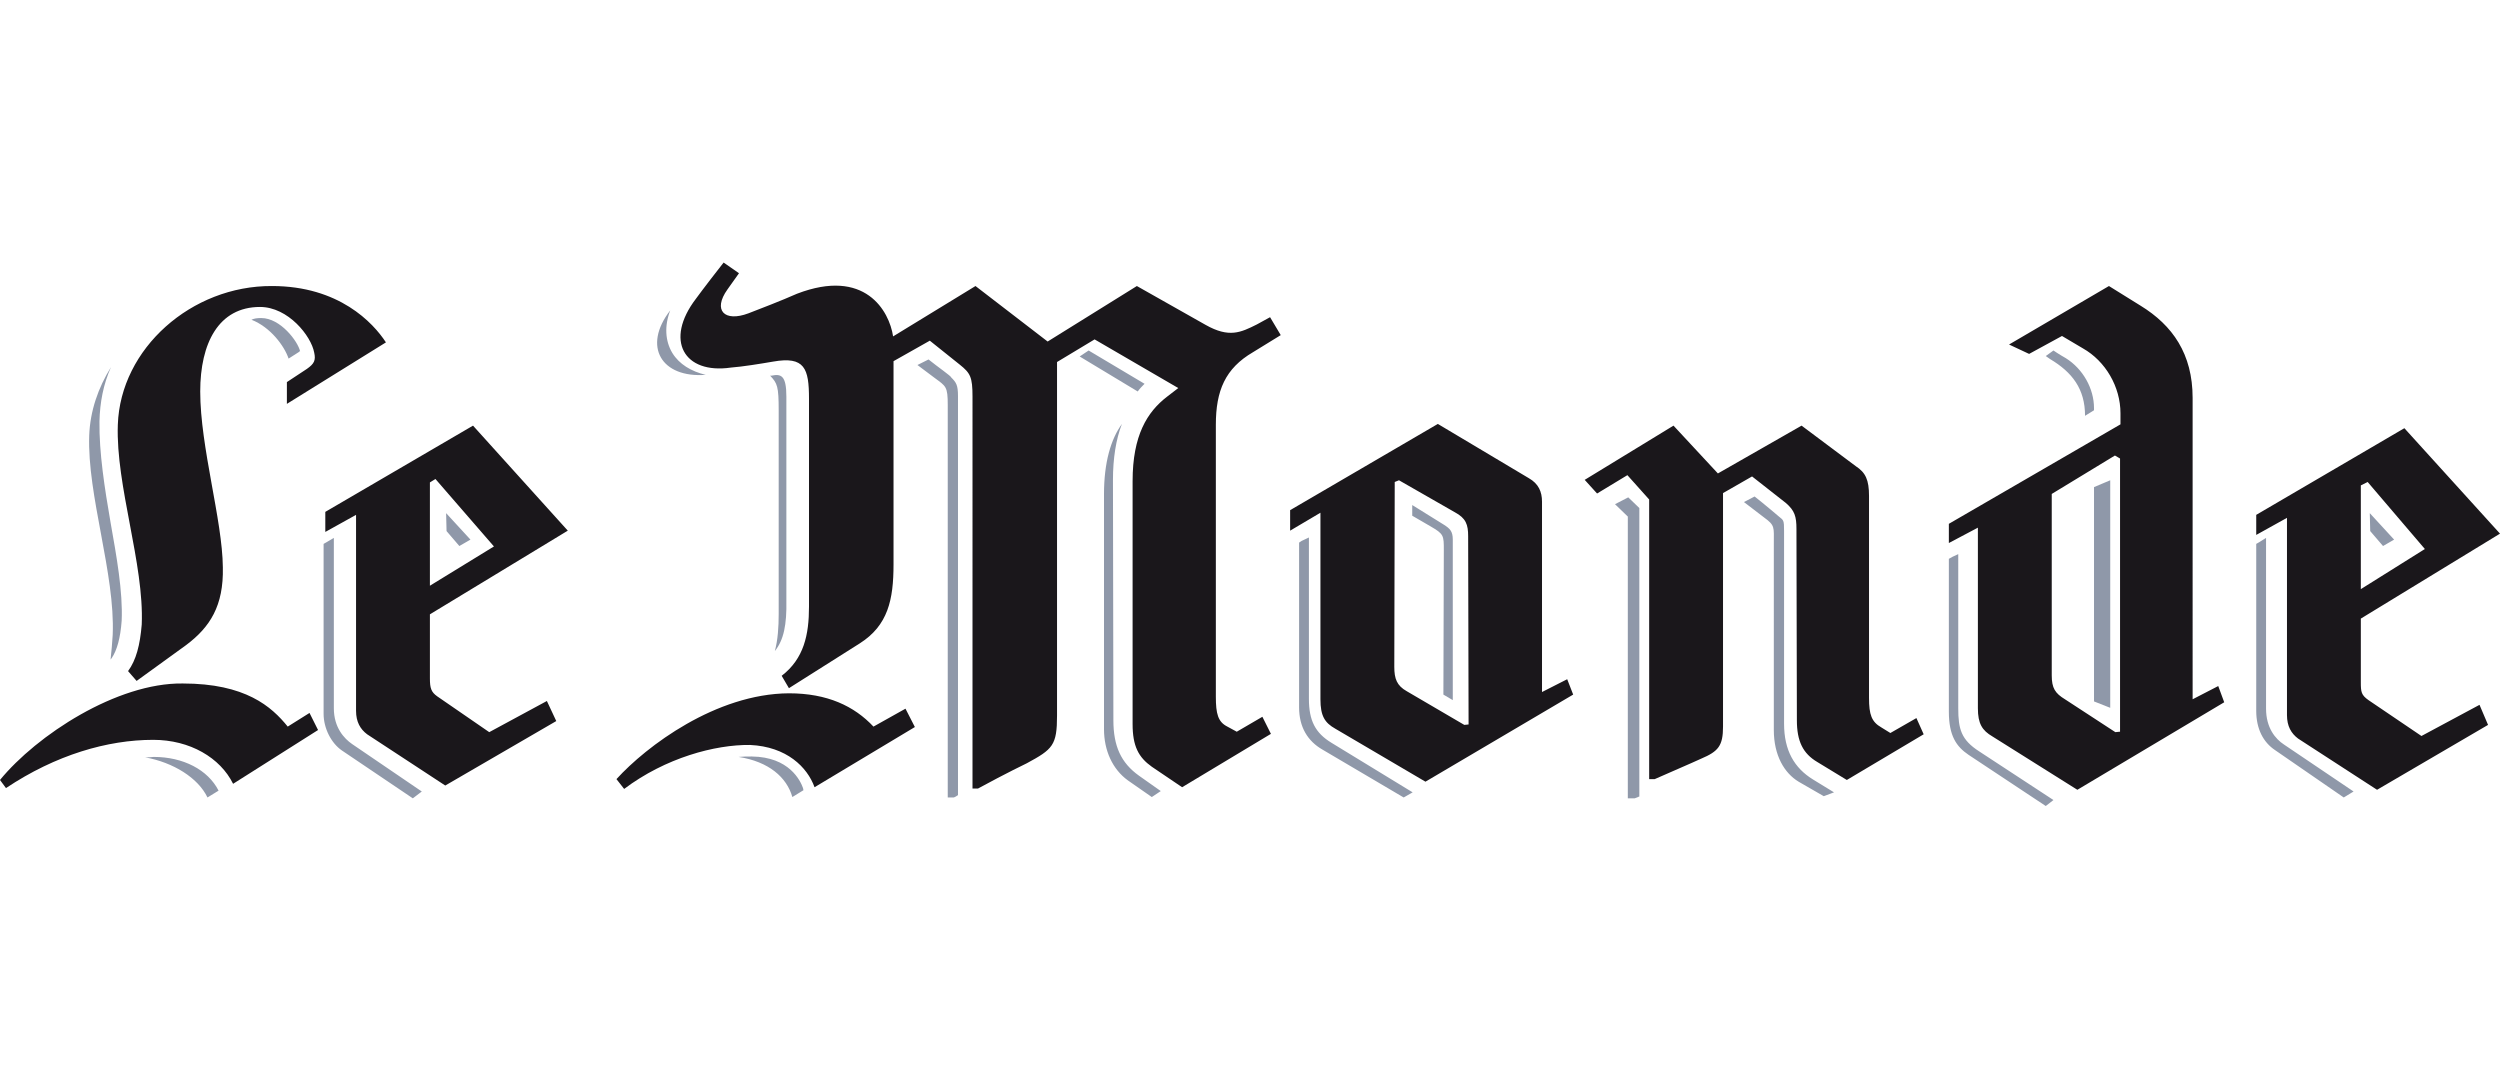
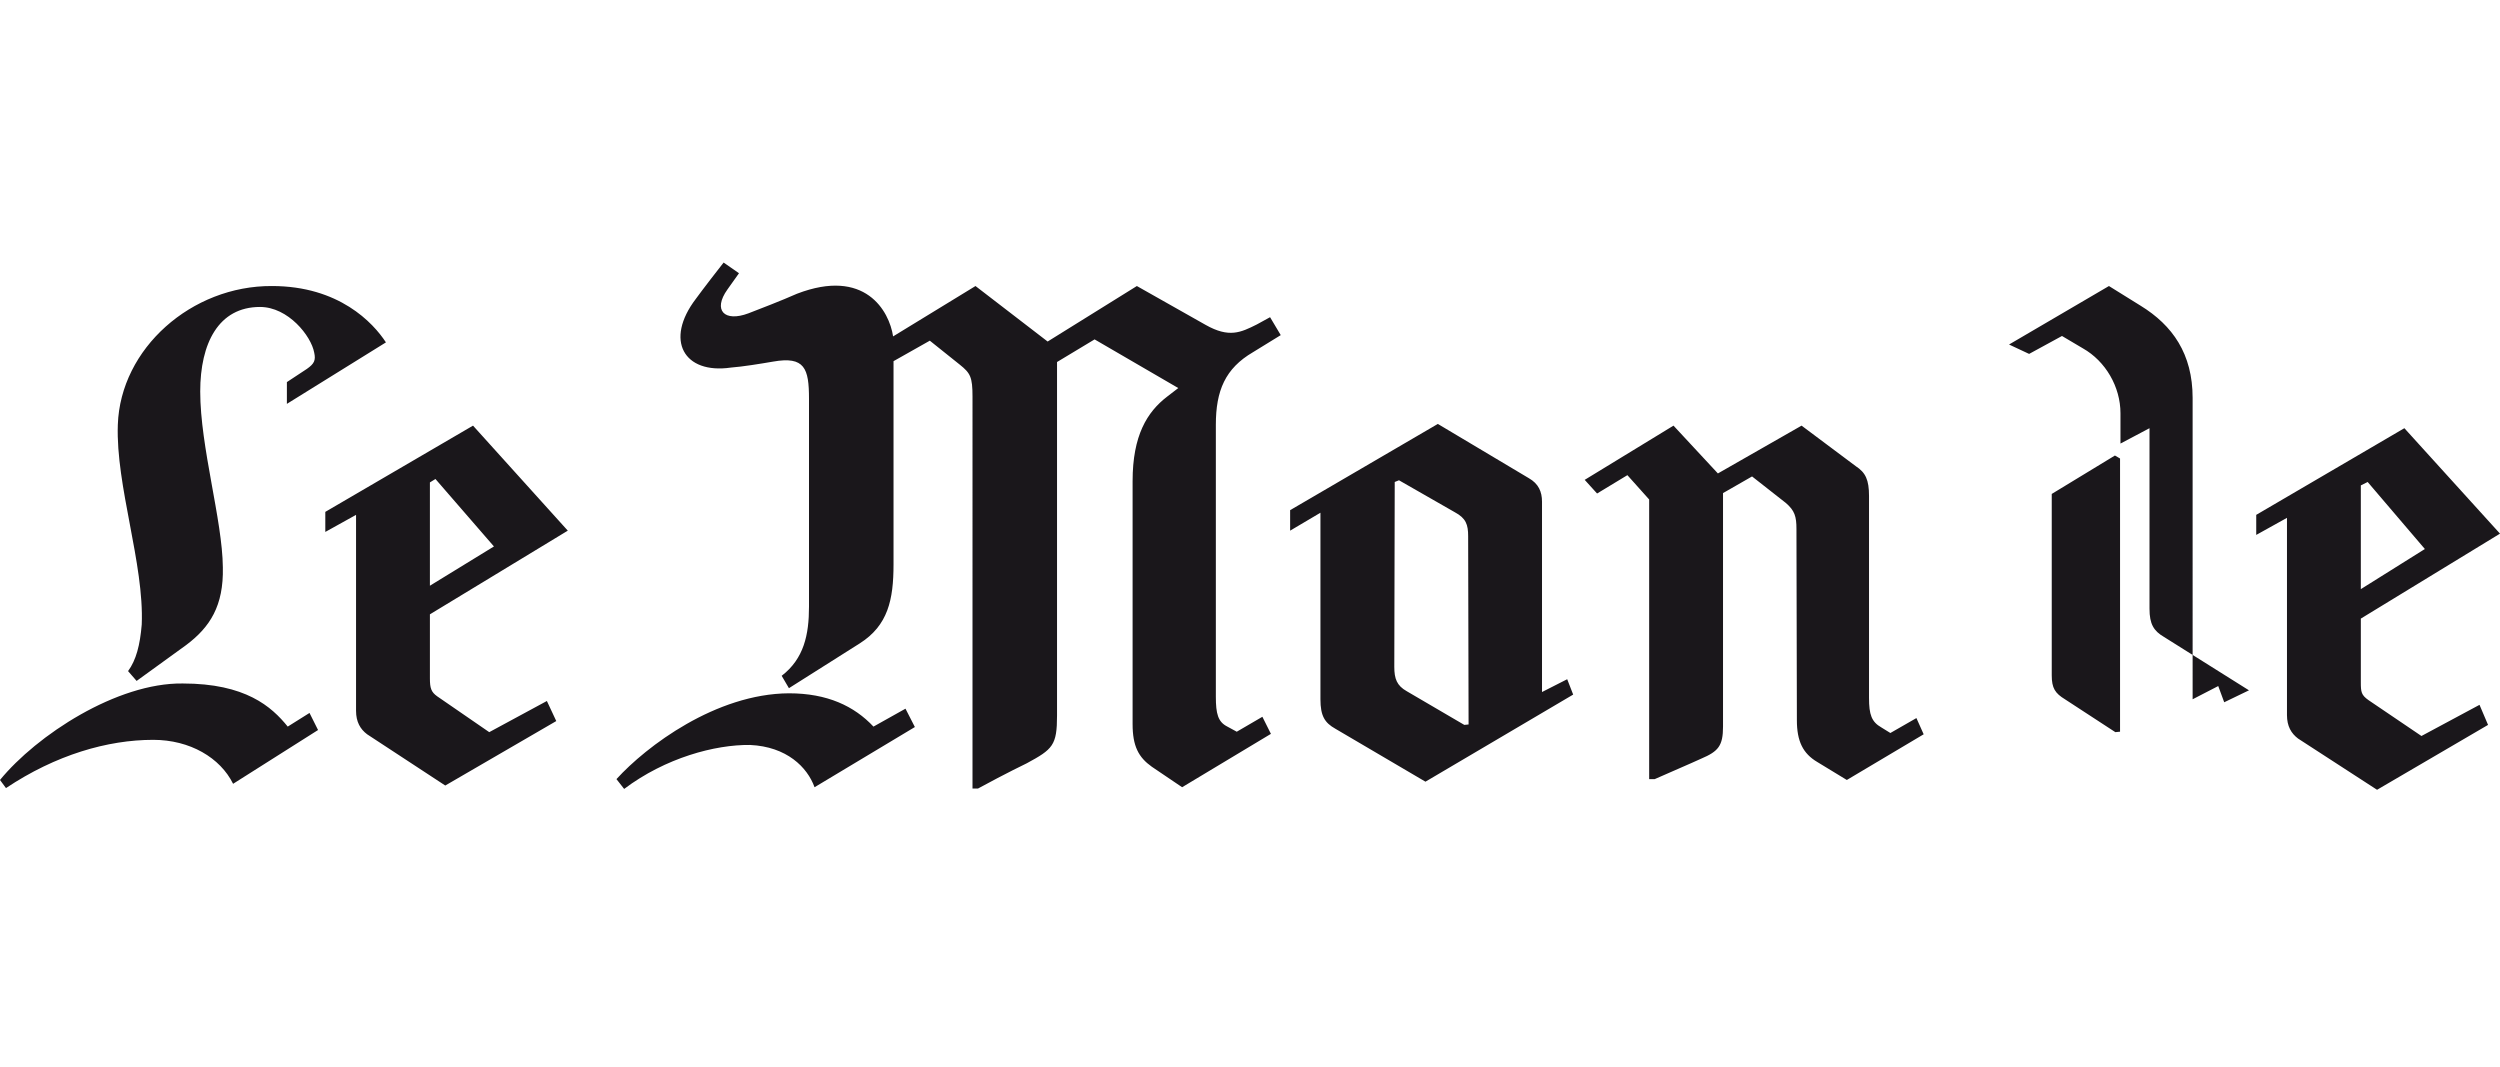
<svg xmlns="http://www.w3.org/2000/svg" version="1.1" id="Layer_1" x="0px" y="0px" viewBox="0 0 585.6 250" style="enable-background:new 0 0 585.6 250;" xml:space="preserve">
  <style type="text/css">
	.st0{fill:#8F98A9;}
	.st1{fill:#1A171B;}
</style>
  <g id="Page-1_2_">
    <g id="Le_Monde" transform="translate(0, -63)">
      <g id="Group" transform="translate(0, 63)">
-         <path id="Shape_2_" class="st0" d="M70.3,82.3c-0.5-2.3-4.6-7.8-9.1-7.8c-1,0-1.7,0.1-2.3,0.4c4.4,1.7,7.7,6.1,8.7,9.1l2.5-1.6     v-0.1L70.3,82.3L70.3,82.3z M98.8,185.4l-16.3-11.1c-1.9-1.3-4.3-3.9-4.3-8.4V126l-1.7,1l-0.7,0.4v39.8c0,3.4,1.8,6.9,4.3,8.6     L96.7,187L98.8,185.4z M28.5,145.4c0.3-6.8-1.2-15.1-2.6-23c-1.4-8.1-2.7-16.4-2.6-23.7C23.4,94.3,24.2,90,26,86     c-3,4.8-4.9,10.3-5.1,16c-0.5,14,6.1,32.4,5.5,46.7c-0.1,1.9-0.3,3.9-0.5,5.8l0.3-0.4C27.4,152.3,28.2,149.5,28.5,145.4     L28.5,145.4z M51.2,185.2c-2.5-4.9-8.3-7.9-15.2-7.9c-0.7,0.1-1.3,0.1-2,0.1c6.6,1.2,12.4,4.8,14.6,9.4L51.2,185.2L51.2,185.2z      M110.2,126.4l-5.7-6.2l0.1,4.2l3,3.5L110.2,126.4z M266.5,91.7l-13.6-8.2l2.1-1.4l13.1,7.8C267.5,90.5,267,91,266.5,91.7     L266.5,91.7z M269.8,186.7l-5.6-3.9c-3.6-2.6-5.6-7-5.6-12v-55c0-7.5,1.6-12.9,4.2-16.5c-1.4,3.6-2.1,8.1-2.1,13.1l0.1,56.3     c0,6.1,1.8,10,6,13l5.1,3.6L269.8,186.7L269.8,186.7z M224.3,186.3c0,0-0.5,0.4-0.9,0.5h-1.4V94.9c0-4.4-0.4-4.4-3.1-6.4l-4-3     l2.6-1.3c2.1,1.7,5.3,3.9,5.3,4.2c1.2,1.2,1.6,1.8,1.6,4.4v93.7V186.3z M157,72.7c-1.4,3.6-1.2,7.2,0.5,10     c1.6,2.6,4.4,4.3,7.8,5.1C155,88.6,150.4,81.2,157,72.7L157,72.7z M181.5,152.5c0.7-2.6,0.9-5.6,0.9-8.7V96.2     c0-5.7-0.3-6.4-2-8.2h0.3c2.3-0.5,3.5,0,3.5,4.9v47.8C184.3,146.3,183.6,149.9,181.5,152.5L181.5,152.5z M185.6,186.7     c-1.3-4.6-5.5-8.3-12.6-9.4c1-0.1,2.1-0.1,3.1-0.1c8.8,0.1,11.4,5.7,12,7.4l0.1,0.5L185.6,186.7L185.6,186.7z M429.6,185.6     l-4.9-3c-4.4-2.7-6.8-6.8-6.8-13.1v-45.1c0-2.6-0.1-2.5-1.2-3.4c0,0-3.4-2.9-5.7-4.7l-2.5,1.3l4.7,3.6c2.6,1.9,2.3,2.2,2.3,6.1     V171c0,6,2.5,10.1,5.8,12.1l5.9,3.4L429.6,185.6z M384,186.5V119l-2.6-2.5l-3.1,1.6l3,2.9v66h1.6c0.4-0.1,1-0.4,1-0.4h0.1V186.5z      M330.9,185.6l-19-11.6c-3.8-2.3-5.3-5.2-5.3-10.3v-37.8l-1.7,0.8l-0.6,0.4v38.6c0,4.6,2,7.9,5.5,9.9l19,11.2L330.9,185.6     L330.9,185.6z M340.3,164v-37.6c0-2-0.7-2.6-2.1-3.5l-7.4-4.6v2.5l4.3,2.5c3.1,1.8,3.1,2.1,3.1,5.6l-0.1,33.8L340.3,164z      M490.5,96.1v-0.5c0-4.6-2.6-9.2-6.6-11.7c-1.6-0.9-2.9-1.8-2.9-1.8l-1.8,1.3l1,0.7c5.2,3.1,8.2,7,8.2,13.3L490.5,96.1     L490.5,96.1z M551.3,185.4L535,174.4c-2-1.3-4.2-3.9-4.2-8.4V126l-1.6,1l-0.7,0.4v39.1c0,4.3,1.7,7.4,4.4,9.2l16.1,11.1     L551.3,185.4L551.3,185.4z M481,187.4l-17.4-11.4c-4.2-2.7-4.9-5.2-4.9-10.1v-36.1l-1.3,0.6l-0.9,0.5v35.8     c0,5.7,1.8,8.2,4.6,10.1l18.1,12L481,187.4L481,187.4z M560.8,126.4l-5.7-6.2l0.1,4.2l3,3.5L560.8,126.4z M494.3,165.8v-53.3     l-3.8,1.6v50.2L494.3,165.8z" />
-         <path id="Shape_1_" class="st1" d="M74.5,171l-2-4l-5.1,3.2c-3.8-4.7-9.9-10.1-24.6-10.1C27.4,159.9,8.6,172.2,0,182.7l1.4,1.9     c11.7-7.8,23.8-11.3,34.5-11.3c8.6,0,15.7,4.2,18.7,10.3L74.5,171L74.5,171z M90.4,80.2C87.4,75.6,79.4,67,63.7,67     c-18.8-0.1-35.5,14.6-36.1,32.5c-0.5,14.3,6.2,32.6,5.6,46.8c-0.4,4.8-1.3,8.3-3.2,10.9l2,2.3l11.6-8.4c5.6-4.2,8.8-9.2,8.6-18.2     c-0.1-11.1-5.3-28.2-5.3-41.2c0-11.3,4.3-19.8,14-19.8c6.6,0,12,6.8,12.7,10.7c0.4,1.8,0,2.6-1.7,3.8l-4.7,3.1v5.1L90.4,80.2     L90.4,80.2z M133,124.3l-22.2-24.6l-34.6,20.2v4.7l7.2-4v45.9c0,2.6,1,4.3,2.6,5.5l18.3,12l26-15.1l-2.2-4.7l-13.5,7.3l-12.2-8.4     c-1.4-1-1.7-1.9-1.7-4.2v-15L133,124.3z M115.7,128l-15,9.2V113l1.3-0.8L115.7,128z M190.8,184.4c-1.7-4.7-6.5-9.5-15.1-9.9     c-8.2-0.1-19.8,3-29.5,10.3l-1.8-2.3c7-7.7,23.3-20,40.4-20.1c9,0,15.3,3,19.8,7.8l7.5-4.2l2.2,4.3L190.8,184.4L190.8,184.4z      M293.5,82.5c-6.5,3.8-8.7,9-8.7,17v63.7c0,4,0.5,5.9,2.7,7l2.2,1.2l6-3.5l2,4l-20.8,12.5l-7.1-4.8c-3.1-2.2-4.5-4.8-4.5-10     v-56.9c0-10.7,3.4-16.2,8.1-19.8l2.6-2l-19.6-11.4l-8.8,5.3v82.8c0,7-1,7.9-7.1,11.2c0,0-4.8,2.3-11.4,5.9h-1.3V92.9     c0-4.6-0.5-5.5-3-7.5l-7-5.6l-8.5,4.8v47.6c0,8.3-1.3,14.3-7.9,18.5l-16.6,10.5l-1.7-2.9c5.2-4,6.4-9.6,6.4-16.2V93.4     c0-7.1-1-10-8.4-8.7c-2.9,0.5-7.2,1.2-9.9,1.4c-11,1.6-15.6-6.4-8.2-16.1c0,0,1.8-2.5,6.5-8.5l3.6,2.5l-2.7,3.8     c-3.5,4.9-0.7,7.7,4.9,5.6c2.6-1,7.8-3,11.4-4.6c15.9-6.1,21.6,4,22.5,10L228.5,67l16.9,13l20.9-13l16.1,9.1     c5.5,3.1,8.2,1.8,12-0.1l3.1-1.7l2.5,4.2L293.5,82.5L293.5,82.5z M368.5,162.7l-1.4-3.6l-5.9,3v-44.6c0-2.3-0.8-4.2-3.1-5.5     l-21.3-12.7l-34.6,20.2v4.8l7.1-4.2v43.7c0,3.9,1,5.5,3.5,6.9l21.1,12.4L368.5,162.7L368.5,162.7z M450.6,172l-1.7-3.8l-6.1,3.5     l-2.1-1.3c-2.3-1.3-2.9-3-2.9-6.9v-47.3c0-3.8-0.8-5.5-3.1-7L422,99.7l-19.6,11.2l-10.4-11.2l-20.8,12.7l2.9,3.2l7.1-4.3l5.1,5.7     v65.5h1.3c8.3-3.6,10.9-4.8,10.9-4.8c4-1.7,5.1-3,5.1-7.5v-54.7l6.8-3.9l7.9,6.2c2.1,1.8,2.5,3.2,2.5,6.1l0.1,44.8     c0,4.9,1.4,7.8,4.8,9.8l6.9,4.2L450.6,172z M344,169.7l-1,0.1l-13.5-7.9c-2.3-1.3-2.9-2.9-2.9-5.7l0.1-43.3l1-0.4l13.1,7.5     c2.6,1.4,3.1,2.9,3.1,5.6L344,169.7L344,169.7z M496.5,171.4l-1,0.1l-11.8-7.7c-2.3-1.4-3.1-2.6-3.1-5.6v-42.5l14.8-9l1.2,0.7     V171.4L496.5,171.4z M521,164.5l-1.4-3.8l-6,3.1V93.2c0-10.3-4.7-17-12.2-21.6L494,67l-23.4,13.7l4.7,2.2l7.7-4.2l4.9,2.9     c5.3,3,8.8,9,8.8,15.2v2.6l-40.2,23.3v4.5l6.8-3.6v42.3c0,3.6,1,5.2,3.4,6.6l19.9,12.5L521,164.5z M585.6,125l-22.4-24.7     l-34.7,20.3v4.7l7.2-4v46.2c0,2.6,1,4.3,2.6,5.5l18.5,12l26-15.2l-2-4.7l-13.6,7.3l-12.4-8.4c-1.7-1.2-1.8-1.9-1.8-4.2v-14.9     L585.6,125z M568,128.6l-15,9.4v-24.3l1.6-0.8L568,128.6L568,128.6z" />
+         <path id="Shape_1_" class="st1" d="M74.5,171l-2-4l-5.1,3.2c-3.8-4.7-9.9-10.1-24.6-10.1C27.4,159.9,8.6,172.2,0,182.7l1.4,1.9     c11.7-7.8,23.8-11.3,34.5-11.3c8.6,0,15.7,4.2,18.7,10.3L74.5,171L74.5,171z M90.4,80.2C87.4,75.6,79.4,67,63.7,67     c-18.8-0.1-35.5,14.6-36.1,32.5c-0.5,14.3,6.2,32.6,5.6,46.8c-0.4,4.8-1.3,8.3-3.2,10.9l2,2.3l11.6-8.4c5.6-4.2,8.8-9.2,8.6-18.2     c-0.1-11.1-5.3-28.2-5.3-41.2c0-11.3,4.3-19.8,14-19.8c6.6,0,12,6.8,12.7,10.7c0.4,1.8,0,2.6-1.7,3.8l-4.7,3.1v5.1L90.4,80.2     L90.4,80.2z M133,124.3l-22.2-24.6l-34.6,20.2v4.7l7.2-4v45.9c0,2.6,1,4.3,2.6,5.5l18.3,12l26-15.1l-2.2-4.7l-13.5,7.3l-12.2-8.4     c-1.4-1-1.7-1.9-1.7-4.2v-15L133,124.3z M115.7,128l-15,9.2V113l1.3-0.8L115.7,128z M190.8,184.4c-1.7-4.7-6.5-9.5-15.1-9.9     c-8.2-0.1-19.8,3-29.5,10.3l-1.8-2.3c7-7.7,23.3-20,40.4-20.1c9,0,15.3,3,19.8,7.8l7.5-4.2l2.2,4.3L190.8,184.4L190.8,184.4z      M293.5,82.5c-6.5,3.8-8.7,9-8.7,17v63.7c0,4,0.5,5.9,2.7,7l2.2,1.2l6-3.5l2,4l-20.8,12.5l-7.1-4.8c-3.1-2.2-4.5-4.8-4.5-10     v-56.9c0-10.7,3.4-16.2,8.1-19.8l2.6-2l-19.6-11.4l-8.8,5.3v82.8c0,7-1,7.9-7.1,11.2c0,0-4.8,2.3-11.4,5.9h-1.3V92.9     c0-4.6-0.5-5.5-3-7.5l-7-5.6l-8.5,4.8v47.6c0,8.3-1.3,14.3-7.9,18.5l-16.6,10.5l-1.7-2.9c5.2-4,6.4-9.6,6.4-16.2V93.4     c0-7.1-1-10-8.4-8.7c-2.9,0.5-7.2,1.2-9.9,1.4c-11,1.6-15.6-6.4-8.2-16.1c0,0,1.8-2.5,6.5-8.5l3.6,2.5l-2.7,3.8     c-3.5,4.9-0.7,7.7,4.9,5.6c2.6-1,7.8-3,11.4-4.6c15.9-6.1,21.6,4,22.5,10L228.5,67l16.9,13l20.9-13l16.1,9.1     c5.5,3.1,8.2,1.8,12-0.1l3.1-1.7l2.5,4.2L293.5,82.5L293.5,82.5z M368.5,162.7l-1.4-3.6l-5.9,3v-44.6c0-2.3-0.8-4.2-3.1-5.5     l-21.3-12.7l-34.6,20.2v4.8l7.1-4.2v43.7c0,3.9,1,5.5,3.5,6.9l21.1,12.4L368.5,162.7L368.5,162.7z M450.6,172l-1.7-3.8l-6.1,3.5     l-2.1-1.3c-2.3-1.3-2.9-3-2.9-6.9v-47.3c0-3.8-0.8-5.5-3.1-7L422,99.7l-19.6,11.2l-10.4-11.2l-20.8,12.7l2.9,3.2l7.1-4.3l5.1,5.7     v65.5h1.3c8.3-3.6,10.9-4.8,10.9-4.8c4-1.7,5.1-3,5.1-7.5v-54.7l6.8-3.9l7.9,6.2c2.1,1.8,2.5,3.2,2.5,6.1l0.1,44.8     c0,4.9,1.4,7.8,4.8,9.8l6.9,4.2L450.6,172z M344,169.7l-1,0.1l-13.5-7.9c-2.3-1.3-2.9-2.9-2.9-5.7l0.1-43.3l1-0.4l13.1,7.5     c2.6,1.4,3.1,2.9,3.1,5.6L344,169.7L344,169.7z M496.5,171.4l-1,0.1l-11.8-7.7c-2.3-1.4-3.1-2.6-3.1-5.6v-42.5l14.8-9l1.2,0.7     V171.4L496.5,171.4z M521,164.5l-1.4-3.8l-6,3.1V93.2c0-10.3-4.7-17-12.2-21.6L494,67l-23.4,13.7l4.7,2.2l7.7-4.2l4.9,2.9     c5.3,3,8.8,9,8.8,15.2v2.6v4.5l6.8-3.6v42.3c0,3.6,1,5.2,3.4,6.6l19.9,12.5L521,164.5z M585.6,125l-22.4-24.7     l-34.7,20.3v4.7l7.2-4v46.2c0,2.6,1,4.3,2.6,5.5l18.5,12l26-15.2l-2-4.7l-13.6,7.3l-12.4-8.4c-1.7-1.2-1.8-1.9-1.8-4.2v-14.9     L585.6,125z M568,128.6l-15,9.4v-24.3l1.6-0.8L568,128.6L568,128.6z" />
      </g>
    </g>
  </g>
</svg>